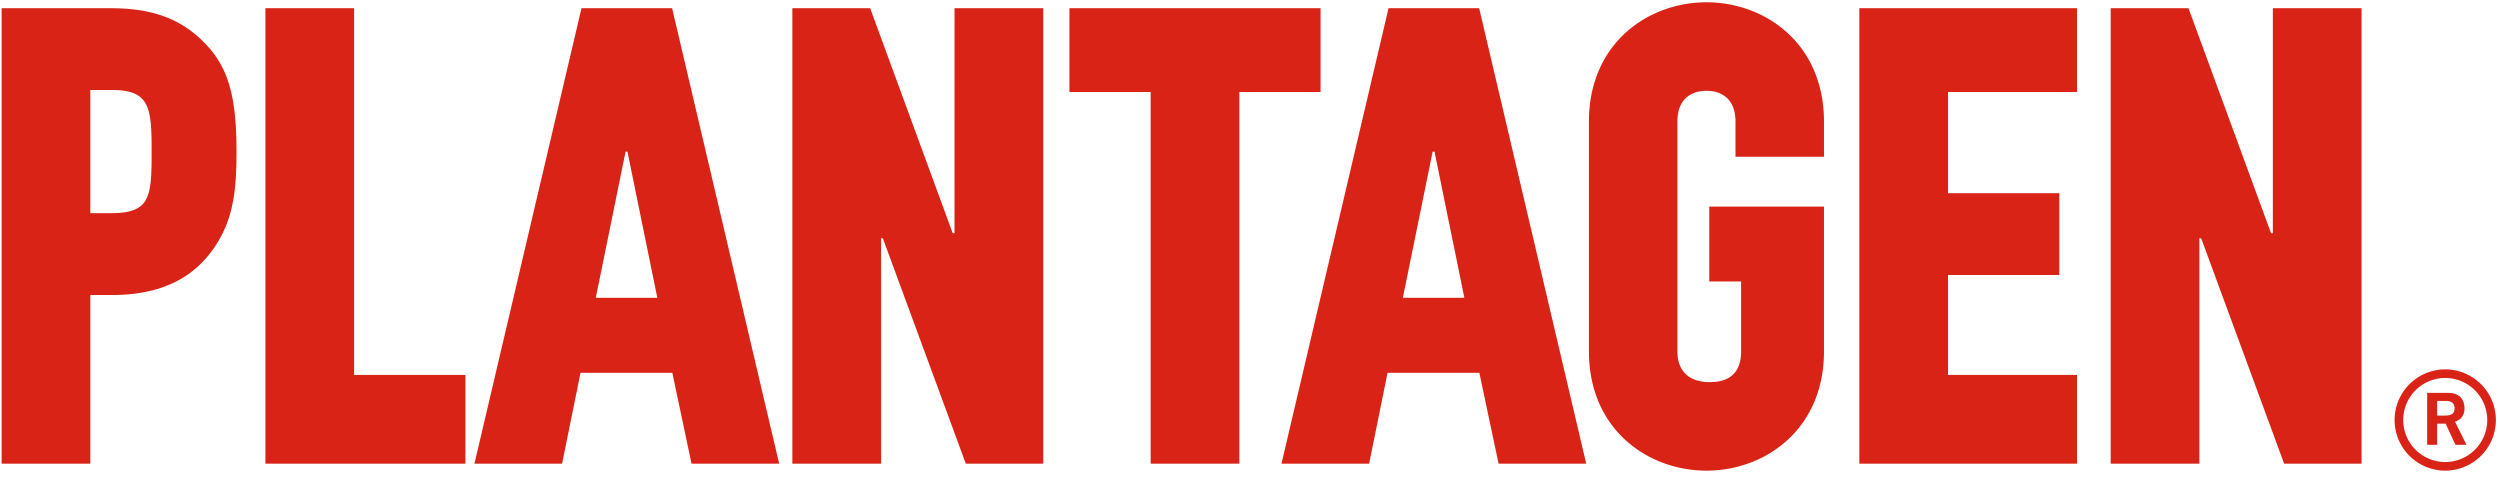
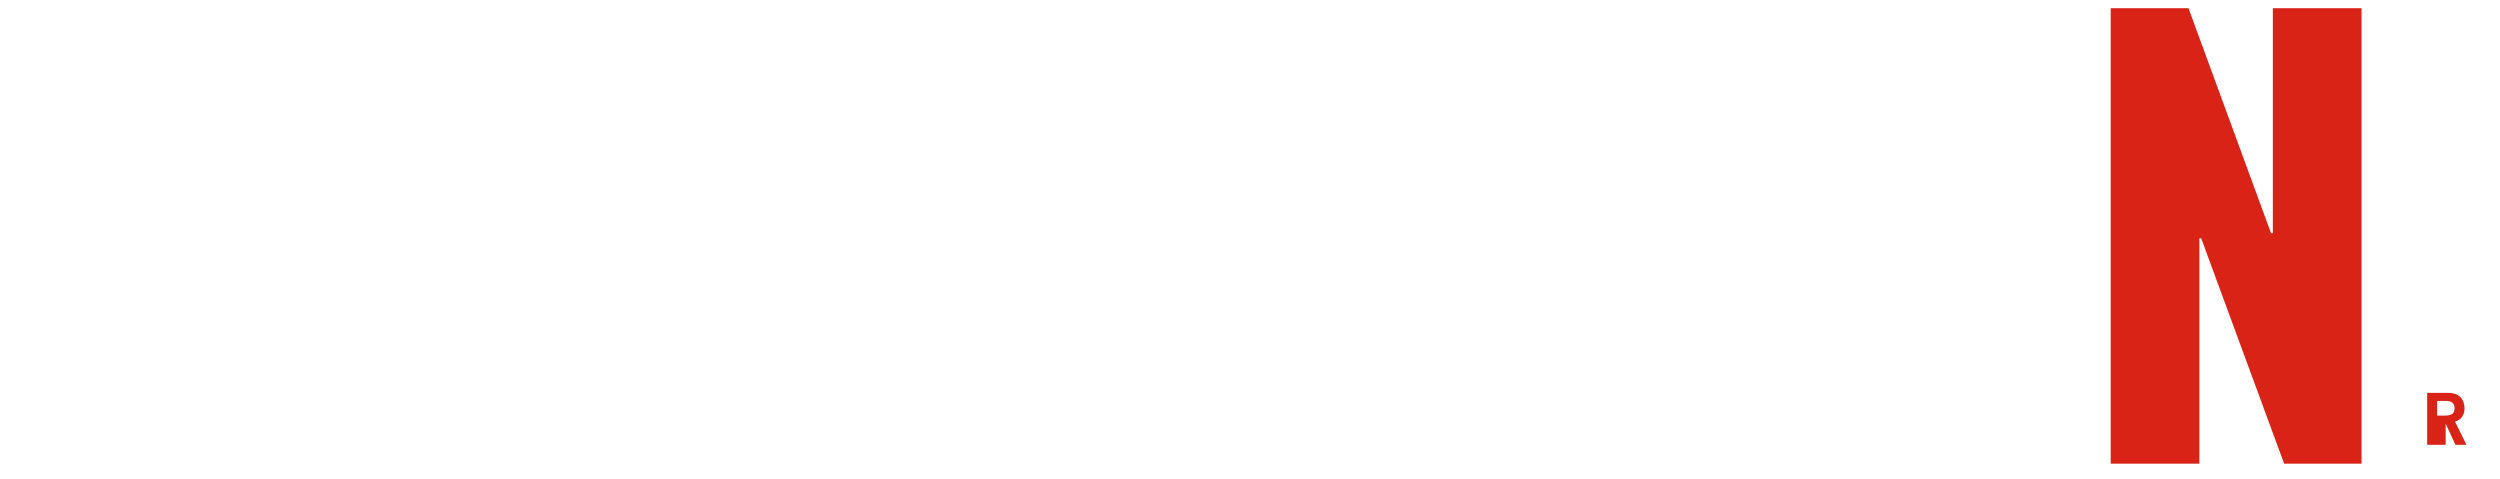
<svg xmlns="http://www.w3.org/2000/svg" width="193" height="37">
  <g fill="#d82316" fill-rule="nonzero">
-     <path d="M8.477 16.46H6.972V6.95h1.702c2.916 0 3.033 1.386 3.033 4.803 0 3.577-.147 4.708-3.23 4.708M8.575.635H.125v35.158h6.847V22.776h1.652c3.75 0 6.386-1.27 8.058-3.88 1.318-2.034 1.576-4.177 1.576-7.19 0-4.37-.663-6.584-2.533-8.462C13.928 1.44 11.724.635 8.575.635M27.337.635H20.49v35.158h15.438v-6.848h-8.591V.635M101.947.635H82.56v6.466h6.271v28.692h6.847V7.1h6.27V.635M143.54 35.793h16.803v-6.848h-9.956v-7.714h8.592v-6.315h-8.592V7.101h9.956V.635H143.54v35.158M45.994 22.99l2.3-11.282h.146l2.305 11.282h-4.75zM44.891.635l-8.264 35.158h6.766l1.423-7.013h7.088l1.482 7.013h6.765L51.887.635h-6.996zM73.687 18.004h-.138L67.176.635H61.17v35.158h6.848V18.395h.137l6.405 17.398h5.976V.635H73.69l-.002 17.369M108.3 22.99l2.299-11.282h.145l2.305 11.282h-4.75zM107.195.635l-8.264 35.158h6.765l1.424-7.013h7.087l1.483 7.013h6.765L114.192.635h-6.996zM140.812 12.1V9.392c0-6.05-4.565-9.215-9.074-9.215-4.508 0-9.073 3.165-9.073 9.215v17.727c0 6.05 4.565 9.215 9.073 9.215 4.51 0 9.074-3.165 9.074-9.215V15.95h-8.857v5.779h2.458v5.389c.008 2.244-1.66 2.383-2.458 2.383-.757 0-2.459-.232-2.459-2.383V9.392c0-2.151 1.568-2.384 2.242-2.384.674 0 2.242.233 2.242 2.384V12.1h6.832M188.771 29.18a3.248 3.248 0 00-3.244 3.244 3.249 3.249 0 003.244 3.245 3.248 3.248 0 003.245-3.245 3.247 3.247 0 00-3.245-3.244m0 7.154a3.913 3.913 0 01-3.908-3.91 3.913 3.913 0 013.908-3.909 3.914 3.914 0 013.91 3.909 3.914 3.914 0 01-3.91 3.91" />
-     <path d="M188.144 32.084h.567c.6 0 .783-.189.783-.567 0-.377-.228-.566-.65-.566h-.7v1.133zm-.767 2.257v-4.013h1.6c.912 0 1.278.528 1.284 1.19.006.494-.244.894-.733 1.033l.883 1.79h-.85l-.756-1.634h-.66v1.634h-.768zM175.463 18.004h-.138L168.952.635h-6.006v35.158h6.847V18.395h.138l6.404 17.398h5.976V.635h-6.847l-.001 17.369" />
+     <path d="M188.144 32.084h.567c.6 0 .783-.189.783-.567 0-.377-.228-.566-.65-.566h-.7v1.133zm-.767 2.257v-4.013h1.6c.912 0 1.278.528 1.284 1.19.006.494-.244.894-.733 1.033l.883 1.79h-.85l-.756-1.634v1.634h-.768zM175.463 18.004h-.138L168.952.635h-6.006v35.158h6.847V18.395h.138l6.404 17.398h5.976V.635h-6.847l-.001 17.369" />
  </g>
</svg>